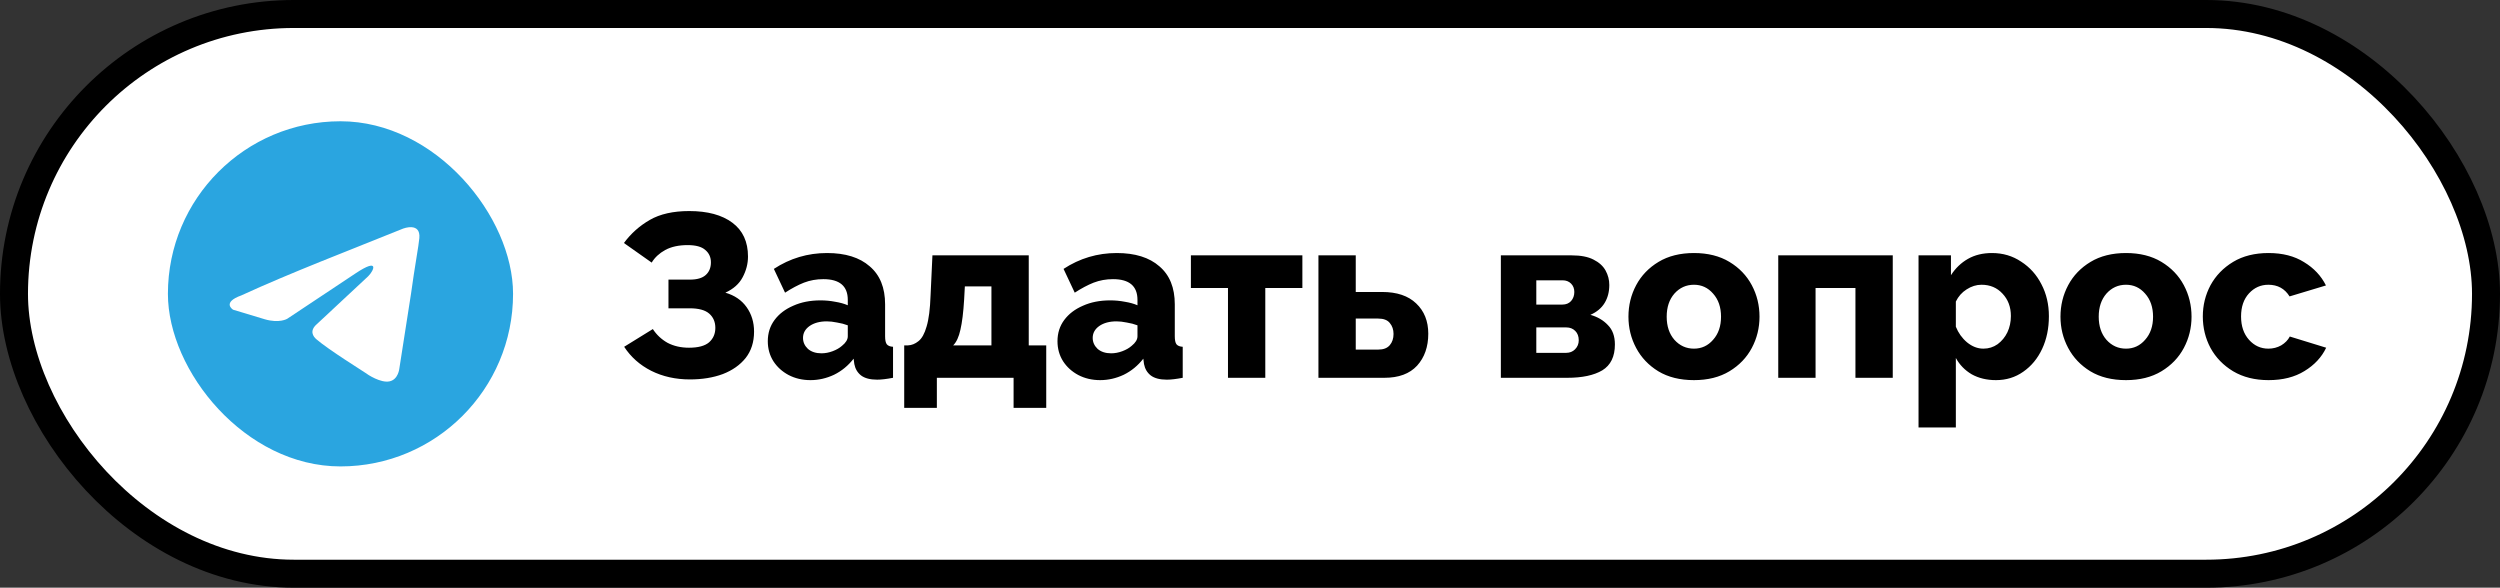
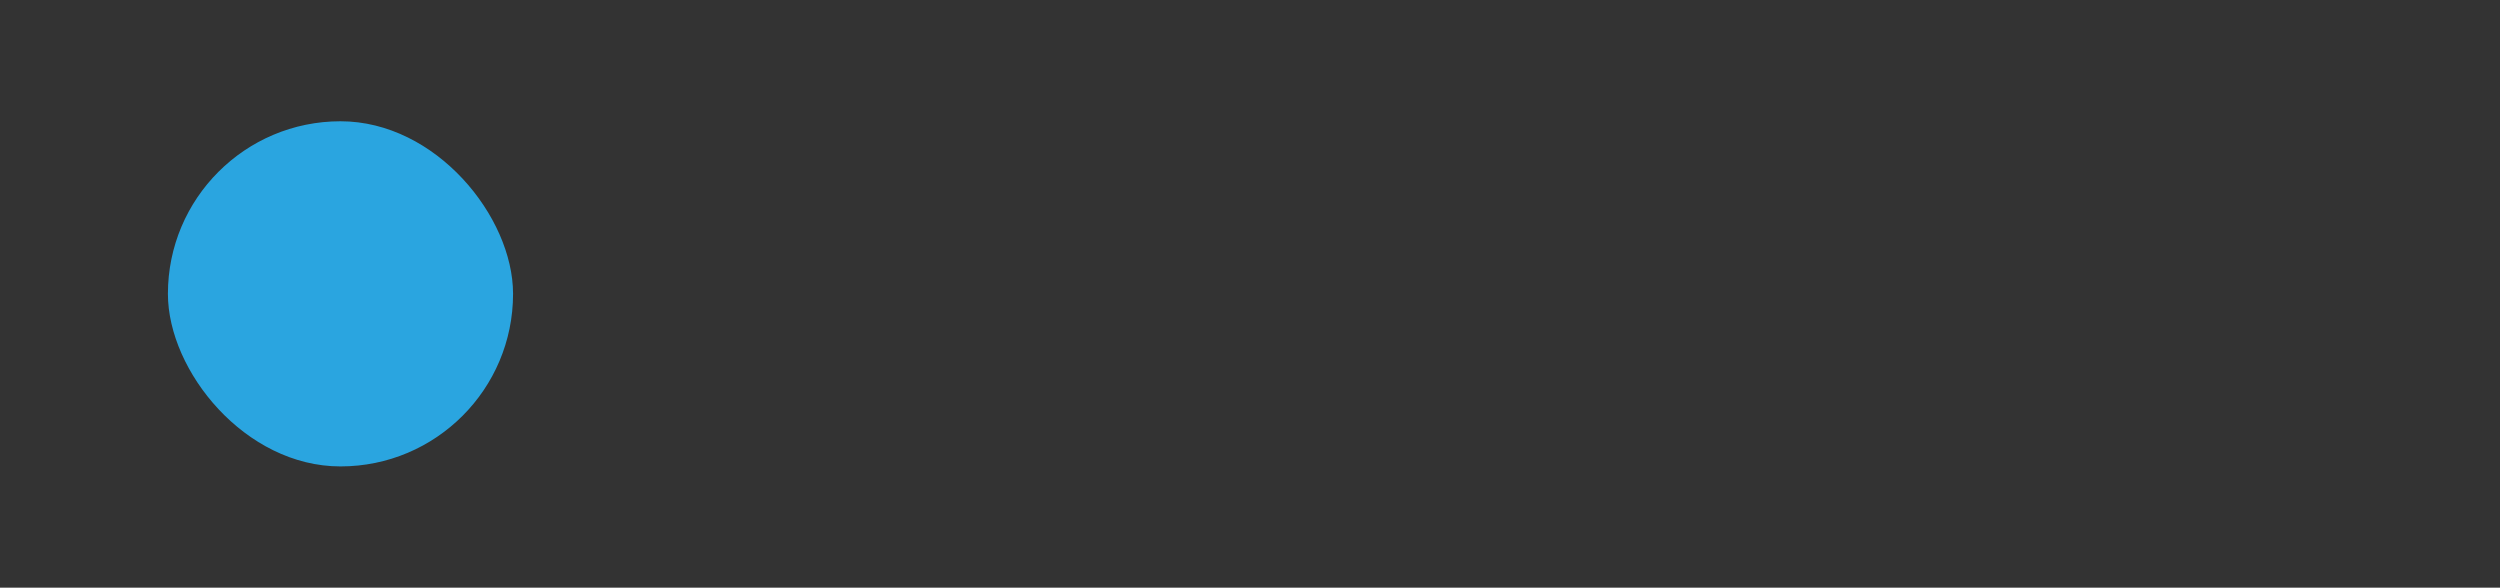
<svg xmlns="http://www.w3.org/2000/svg" width="536" height="126" viewBox="0 0 536 126" fill="none">
  <rect x="0" y="0" width="536" height="126" fill="#333333" stroke="none" />
-   <rect x="3" y="3" width="530" height="120" rx="60" fill="white" />
  <rect x="36" y="26" width="74" height="74" rx="37" fill="#2AA5E0" />
-   <path d="M86.458 48.998C86.458 48.998 90.222 47.565 89.908 51.046C89.803 52.479 88.863 57.496 88.131 62.922L85.622 78.996C85.622 78.996 85.413 81.35 83.531 81.76C81.65 82.169 78.827 80.327 78.304 79.917C77.886 79.61 70.464 75.003 67.851 72.751C67.119 72.136 66.283 70.908 67.955 69.474L78.932 59.236C80.186 58.008 81.441 55.141 76.214 58.622L61.578 68.348C61.578 68.348 59.906 69.372 56.77 68.451L49.975 66.403C49.975 66.403 47.466 64.867 51.752 63.332C62.206 58.52 75.064 53.605 86.458 48.998Z" fill="white" />
-   <path d="M147.92 81.35C144.854 81.35 142.087 80.733 139.62 79.5C137.187 78.267 135.254 76.55 133.82 74.35L139.97 70.55C140.77 71.783 141.82 72.767 143.12 73.5C144.454 74.2 145.987 74.55 147.72 74.55C149.687 74.55 151.12 74.167 152.02 73.4C152.92 72.6 153.37 71.567 153.37 70.3C153.37 69.033 152.937 68.017 152.07 67.25C151.204 66.483 149.804 66.1 147.87 66.1H143.32V59.95H147.92C149.454 59.95 150.587 59.617 151.32 58.95C152.054 58.283 152.42 57.383 152.42 56.25C152.42 55.15 152.02 54.267 151.22 53.6C150.454 52.9 149.187 52.55 147.42 52.55C145.52 52.55 143.92 52.9 142.62 53.6C141.354 54.3 140.387 55.2 139.72 56.3L133.77 52.1C135.27 50.067 137.12 48.417 139.32 47.15C141.52 45.883 144.337 45.25 147.77 45.25C151.704 45.25 154.787 46.083 157.02 47.75C159.254 49.417 160.37 51.833 160.37 55C160.37 56.533 159.987 58.017 159.22 59.45C158.487 60.85 157.254 61.95 155.52 62.75C157.487 63.317 159.004 64.35 160.07 65.85C161.137 67.35 161.67 69.1 161.67 71.1C161.67 73.333 161.07 75.217 159.87 76.75C158.67 78.25 157.037 79.4 154.97 80.2C152.904 80.967 150.554 81.35 147.92 81.35ZM164.616 73.15C164.616 71.417 165.099 69.9 166.066 68.6C167.032 67.3 168.366 66.283 170.066 65.55C171.766 64.783 173.716 64.4 175.916 64.4C176.982 64.4 178.032 64.5 179.066 64.7C180.099 64.867 180.999 65.117 181.766 65.45V64.3C181.766 61.333 180.016 59.85 176.516 59.85C175.049 59.85 173.666 60.1 172.366 60.6C171.099 61.1 169.749 61.817 168.316 62.75L165.916 57.65C169.382 55.383 173.182 54.25 177.316 54.25C181.249 54.25 184.299 55.2 186.466 57.1C188.666 58.967 189.766 61.683 189.766 65.25V72.1C189.766 72.9 189.882 73.467 190.116 73.8C190.382 74.133 190.832 74.317 191.466 74.35V81C190.766 81.133 190.132 81.233 189.566 81.3C188.999 81.367 188.499 81.4 188.066 81.4C186.566 81.4 185.416 81.1 184.616 80.5C183.849 79.9 183.366 79.083 183.166 78.05L183.016 76.9C181.849 78.4 180.449 79.55 178.816 80.35C177.182 81.117 175.499 81.5 173.766 81.5C172.032 81.5 170.466 81.133 169.066 80.4C167.699 79.667 166.616 78.683 165.816 77.45C165.016 76.183 164.616 74.75 164.616 73.15ZM180.516 74.15C181.349 73.483 181.766 72.8 181.766 72.1V69.75C181.066 69.483 180.299 69.283 179.466 69.15C178.666 68.983 177.932 68.9 177.266 68.9C175.766 68.9 174.532 69.233 173.566 69.9C172.632 70.567 172.166 71.417 172.166 72.45C172.166 73.35 172.516 74.133 173.216 74.8C173.949 75.433 174.916 75.75 176.116 75.75C176.916 75.75 177.716 75.6 178.516 75.3C179.316 75 179.982 74.617 180.516 74.15ZM193.863 87.45V74.05H194.663C195.463 74.017 196.213 73.717 196.913 73.15C197.646 72.583 198.229 71.533 198.663 70C199.129 68.467 199.413 66.25 199.513 63.35L199.913 54.75H220.563V74.05H224.313V87.45H217.313V81H200.863V87.45H193.863ZM204.363 74.05H212.563V61.4H206.863L206.713 64.2C206.546 66.967 206.279 69.133 205.913 70.7C205.579 72.233 205.063 73.35 204.363 74.05ZM226.725 73.15C226.725 71.417 227.208 69.9 228.175 68.6C229.142 67.3 230.475 66.283 232.175 65.55C233.875 64.783 235.825 64.4 238.025 64.4C239.092 64.4 240.142 64.5 241.175 64.7C242.208 64.867 243.108 65.117 243.875 65.45V64.3C243.875 61.333 242.125 59.85 238.625 59.85C237.158 59.85 235.775 60.1 234.475 60.6C233.208 61.1 231.858 61.817 230.425 62.75L228.025 57.65C231.492 55.383 235.292 54.25 239.425 54.25C243.358 54.25 246.408 55.2 248.575 57.1C250.775 58.967 251.875 61.683 251.875 65.25V72.1C251.875 72.9 251.992 73.467 252.225 73.8C252.492 74.133 252.942 74.317 253.575 74.35V81C252.875 81.133 252.242 81.233 251.675 81.3C251.108 81.367 250.608 81.4 250.175 81.4C248.675 81.4 247.525 81.1 246.725 80.5C245.958 79.9 245.475 79.083 245.275 78.05L245.125 76.9C243.958 78.4 242.558 79.55 240.925 80.35C239.292 81.117 237.608 81.5 235.875 81.5C234.142 81.5 232.575 81.133 231.175 80.4C229.808 79.667 228.725 78.683 227.925 77.45C227.125 76.183 226.725 74.75 226.725 73.15ZM242.625 74.15C243.458 73.483 243.875 72.8 243.875 72.1V69.75C243.175 69.483 242.408 69.283 241.575 69.15C240.775 68.983 240.042 68.9 239.375 68.9C237.875 68.9 236.642 69.233 235.675 69.9C234.742 70.567 234.275 71.417 234.275 72.45C234.275 73.35 234.625 74.133 235.325 74.8C236.058 75.433 237.025 75.75 238.225 75.75C239.025 75.75 239.825 75.6 240.625 75.3C241.425 75 242.092 74.617 242.625 74.15ZM263.279 81V61.75H255.329V54.75H279.229V61.75H271.279V81H263.279ZM282.673 81V54.75H290.673V62.6H296.323C299.49 62.6 301.923 63.417 303.623 65.05C305.356 66.683 306.223 68.85 306.223 71.55C306.223 74.35 305.423 76.633 303.823 78.4C302.223 80.133 299.89 81 296.823 81H282.673ZM290.673 74.95H295.523C296.623 74.95 297.44 74.633 297.973 74C298.506 73.367 298.773 72.567 298.773 71.6C298.773 70.667 298.506 69.883 297.973 69.25C297.473 68.617 296.64 68.3 295.473 68.3H290.673V74.95ZM321.784 81V54.75H336.984C338.918 54.75 340.468 55.05 341.634 55.65C342.834 56.25 343.701 57.033 344.234 58C344.768 58.967 345.034 60 345.034 61.1C345.034 62.567 344.701 63.85 344.034 64.95C343.368 66.05 342.351 66.9 340.984 67.5C342.518 67.933 343.768 68.667 344.734 69.7C345.734 70.7 346.234 72.083 346.234 73.85C346.234 76.45 345.334 78.3 343.534 79.4C341.734 80.467 339.234 81 336.034 81H321.784ZM329.384 65.3H334.984C335.751 65.3 336.368 65.05 336.834 64.55C337.301 64.017 337.534 63.367 337.534 62.6C337.534 61.867 337.301 61.267 336.834 60.8C336.368 60.333 335.768 60.1 335.034 60.1H329.384V65.3ZM329.384 75.65H335.784C336.551 75.65 337.184 75.4 337.684 74.9C338.218 74.367 338.484 73.717 338.484 72.95C338.484 72.117 338.234 71.45 337.734 70.95C337.234 70.45 336.601 70.2 335.834 70.2H329.384V75.65ZM363.189 81.5C360.189 81.5 357.639 80.867 355.539 79.6C353.473 78.333 351.889 76.667 350.789 74.6C349.689 72.533 349.139 70.3 349.139 67.9C349.139 65.467 349.689 63.217 350.789 61.15C351.889 59.083 353.489 57.417 355.589 56.15C357.689 54.883 360.223 54.25 363.189 54.25C366.156 54.25 368.689 54.883 370.789 56.15C372.889 57.417 374.489 59.083 375.589 61.15C376.689 63.217 377.239 65.467 377.239 67.9C377.239 70.3 376.689 72.533 375.589 74.6C374.489 76.667 372.889 78.333 370.789 79.6C368.689 80.867 366.156 81.5 363.189 81.5ZM357.339 67.9C357.339 69.933 357.889 71.583 358.989 72.85C360.123 74.117 361.523 74.75 363.189 74.75C364.823 74.75 366.189 74.117 367.289 72.85C368.423 71.583 368.989 69.933 368.989 67.9C368.989 65.867 368.423 64.217 367.289 62.95C366.189 61.683 364.823 61.05 363.189 61.05C361.523 61.05 360.123 61.683 358.989 62.95C357.889 64.217 357.339 65.867 357.339 67.9ZM381.257 81V54.75H405.807V81H397.807V61.75H389.257V81H381.257ZM427.934 81.5C425.967 81.5 424.234 81.083 422.734 80.25C421.267 79.383 420.134 78.217 419.334 76.75V91.65H411.334V54.75H418.284V59C419.251 57.5 420.467 56.333 421.934 55.5C423.401 54.667 425.117 54.25 427.084 54.25C429.417 54.25 431.501 54.867 433.334 56.1C435.201 57.3 436.651 58.917 437.684 60.95C438.751 62.983 439.284 65.267 439.284 67.8C439.284 70.4 438.801 72.733 437.834 74.8C436.867 76.867 435.517 78.5 433.784 79.7C432.084 80.9 430.134 81.5 427.934 81.5ZM425.234 74.75C426.367 74.75 427.384 74.433 428.284 73.8C429.184 73.133 429.884 72.283 430.384 71.25C430.884 70.183 431.134 69.017 431.134 67.75C431.134 65.817 430.534 64.217 429.334 62.95C428.167 61.683 426.667 61.05 424.834 61.05C423.734 61.05 422.667 61.383 421.634 62.05C420.634 62.683 419.867 63.55 419.334 64.65V70.05C419.867 71.383 420.667 72.5 421.734 73.4C422.834 74.3 424.001 74.75 425.234 74.75ZM455.816 81.5C452.816 81.5 450.266 80.867 448.166 79.6C446.1 78.333 444.516 76.667 443.416 74.6C442.316 72.533 441.766 70.3 441.766 67.9C441.766 65.467 442.316 63.217 443.416 61.15C444.516 59.083 446.116 57.417 448.216 56.15C450.316 54.883 452.85 54.25 455.816 54.25C458.783 54.25 461.316 54.883 463.416 56.15C465.516 57.417 467.116 59.083 468.216 61.15C469.316 63.217 469.866 65.467 469.866 67.9C469.866 70.3 469.316 72.533 468.216 74.6C467.116 76.667 465.516 78.333 463.416 79.6C461.316 80.867 458.783 81.5 455.816 81.5ZM449.966 67.9C449.966 69.933 450.516 71.583 451.616 72.85C452.75 74.117 454.15 74.75 455.816 74.75C457.45 74.75 458.816 74.117 459.916 72.85C461.05 71.583 461.616 69.933 461.616 67.9C461.616 65.867 461.05 64.217 459.916 62.95C458.816 61.683 457.45 61.05 455.816 61.05C454.15 61.05 452.75 61.683 451.616 62.95C450.516 64.217 449.966 65.867 449.966 67.9ZM486.384 81.5C483.451 81.5 480.917 80.867 478.784 79.6C476.684 78.333 475.067 76.667 473.934 74.6C472.834 72.533 472.284 70.283 472.284 67.85C472.284 65.45 472.834 63.217 473.934 61.15C475.067 59.083 476.684 57.417 478.784 56.15C480.884 54.883 483.417 54.25 486.384 54.25C489.384 54.25 491.917 54.9 493.984 56.2C496.084 57.467 497.651 59.133 498.684 61.2L490.884 63.55C489.851 61.883 488.334 61.05 486.334 61.05C484.701 61.05 483.317 61.667 482.184 62.9C481.051 64.133 480.484 65.783 480.484 67.85C480.484 69.917 481.051 71.583 482.184 72.85C483.317 74.117 484.701 74.75 486.334 74.75C487.334 74.75 488.251 74.517 489.084 74.05C489.917 73.55 490.534 72.917 490.934 72.15L498.734 74.55C497.767 76.583 496.217 78.25 494.084 79.55C491.984 80.85 489.417 81.5 486.384 81.5Z" fill="black" />
-   <rect x="3" y="3" width="530" height="120" rx="60" stroke="black" stroke-width="6" />
</svg>